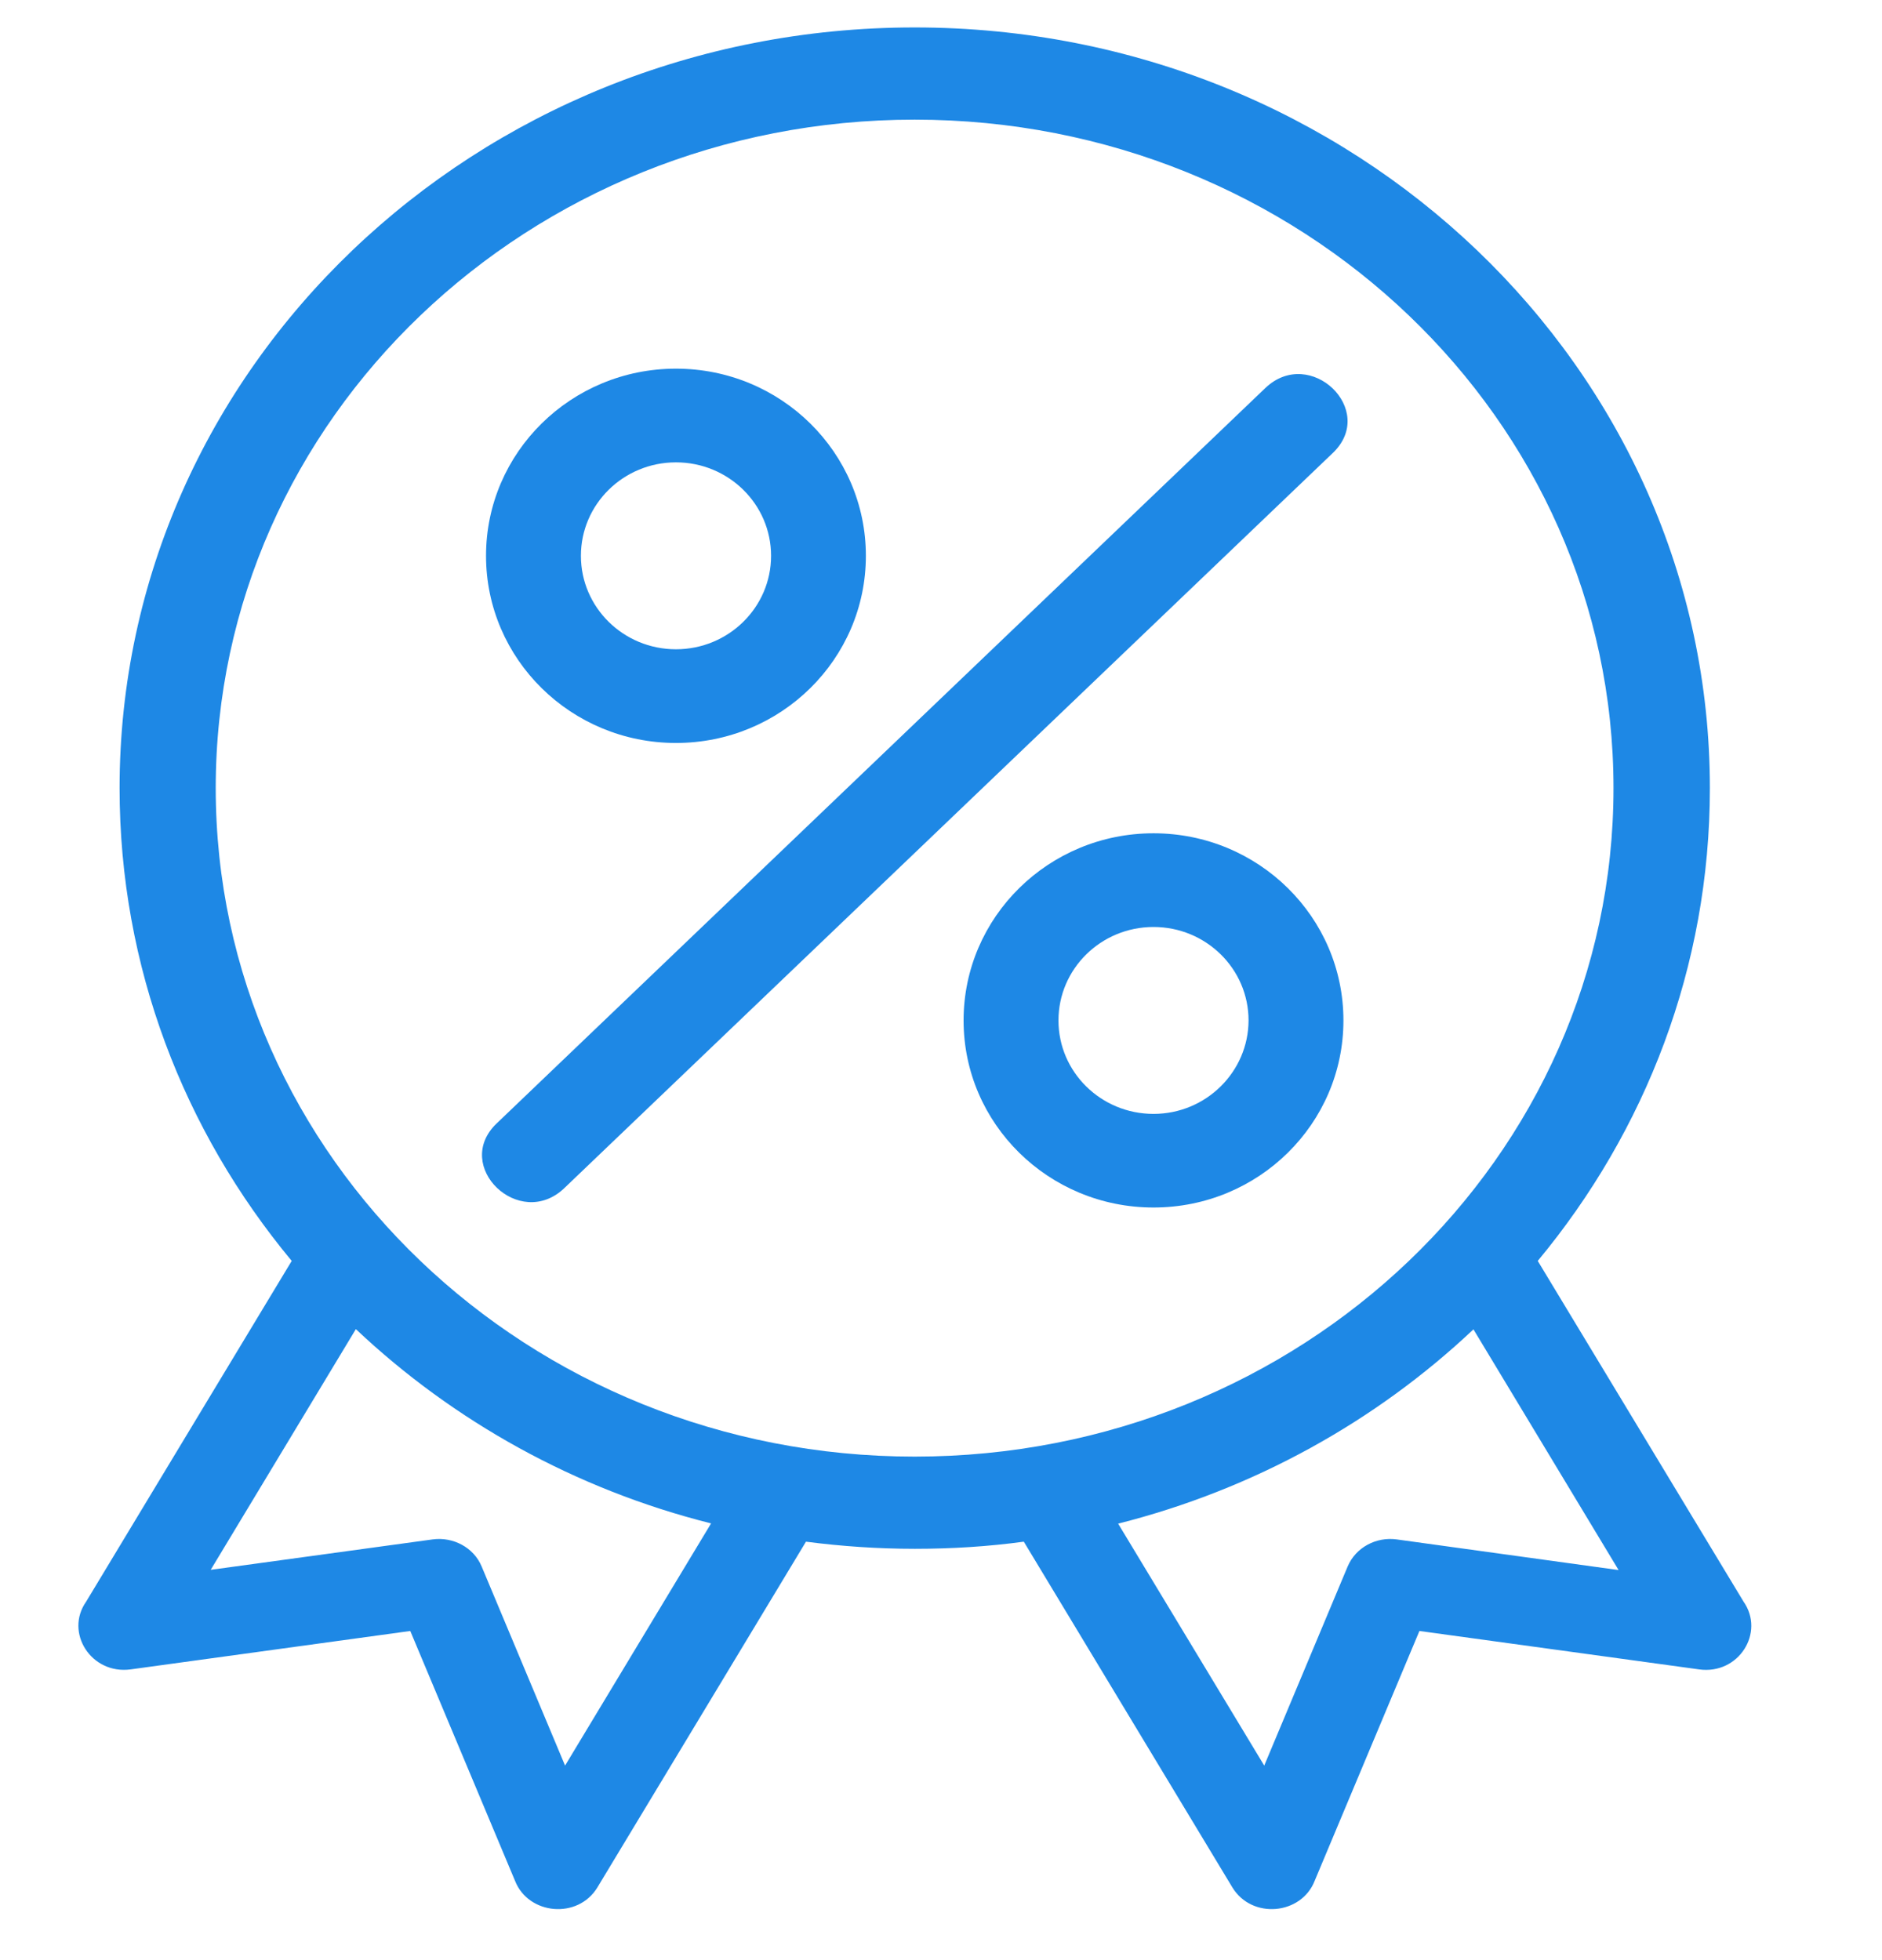
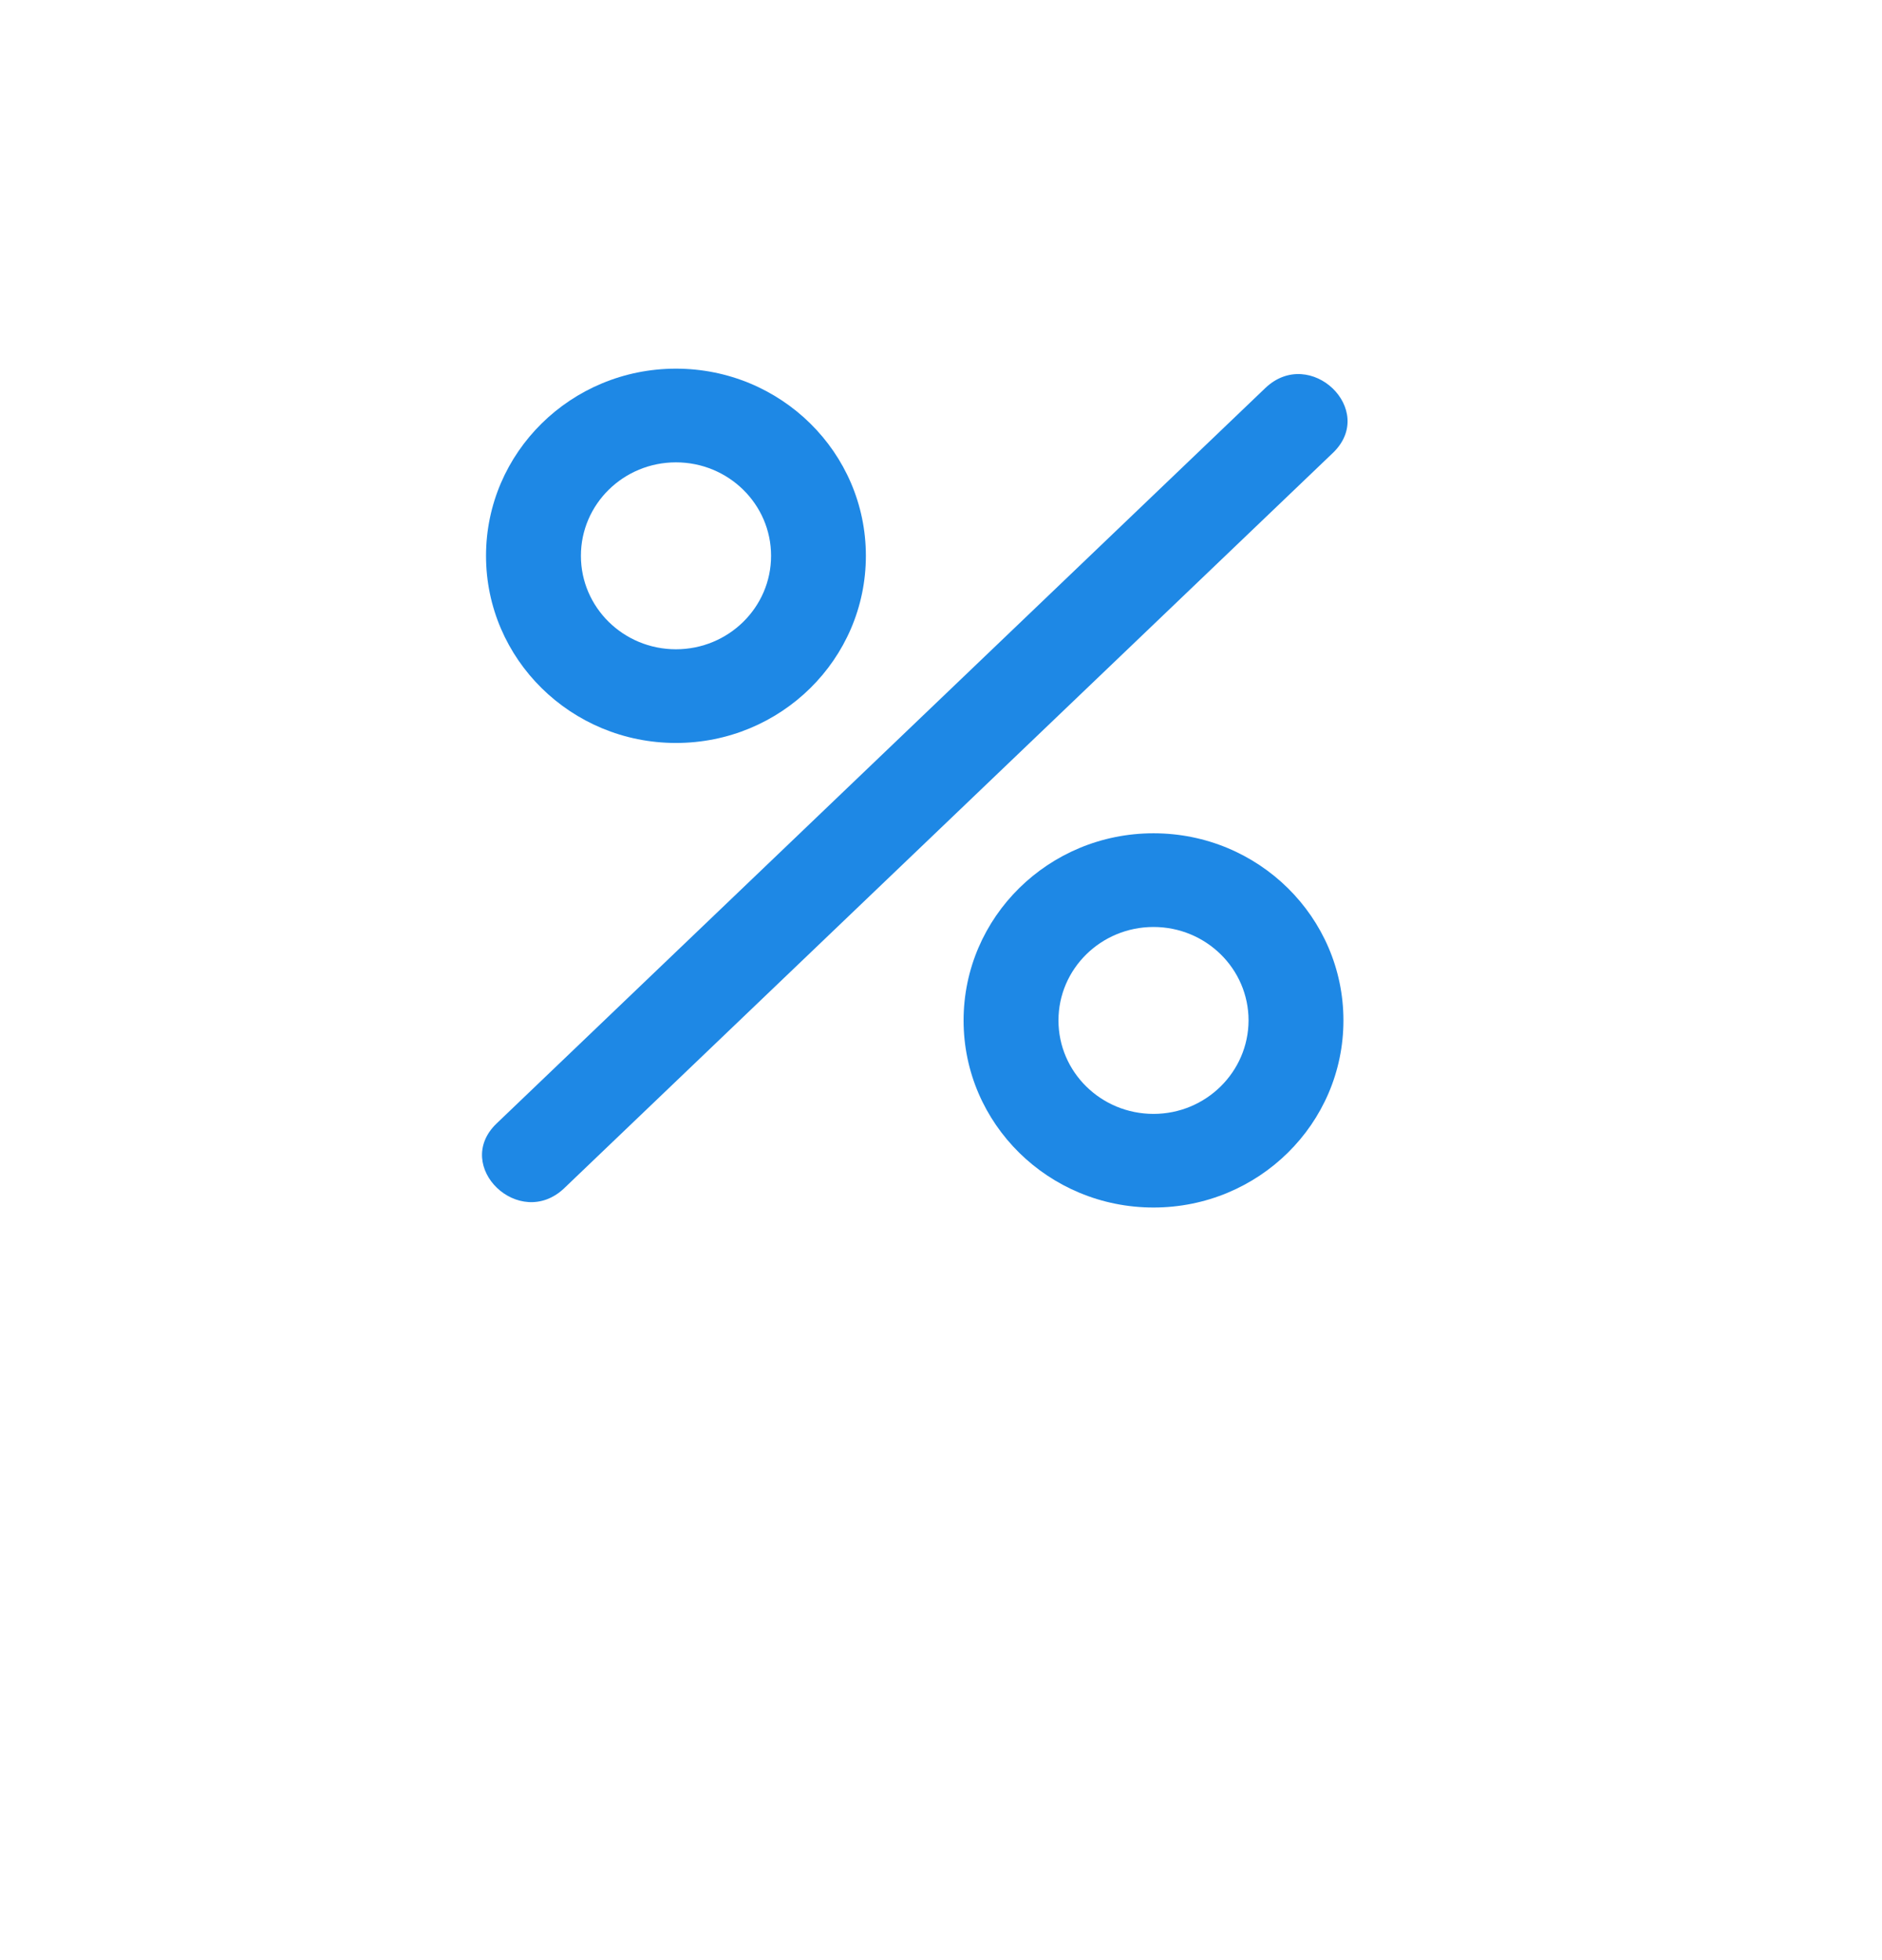
<svg xmlns="http://www.w3.org/2000/svg" width="24" height="25" viewBox="0 0 24 25" fill="none">
  <g clip-path="url(#clip0_1969_110367)">
    <path d="M11.663 1.522C6.741 1.522 2.751 5.34 2.751 10.049C2.751 12.403 3.748 14.536 5.361 16.079C6.973 17.622 9.202 18.575 11.663 18.575C14.125 18.575 16.353 17.622 17.966 16.079C19.579 14.536 20.576 12.403 20.576 10.049C20.579 5.342 16.589 1.522 11.663 1.522Z" fill="" />
-     <path d="M15.898 2.544C12.706 3.95 9.808 7.296 8.405 11.668C7.747 13.72 7.495 15.758 7.599 17.641C8.817 18.241 10.2 18.579 11.664 18.579C14.126 18.579 16.354 17.625 17.967 16.082C19.58 14.539 20.577 12.407 20.577 10.052C20.579 6.808 18.684 3.988 15.898 2.544Z" fill="" />
    <path d="M2.687 20.022L5.52 19.634C5.781 19.599 6.041 19.736 6.145 19.979L7.209 22.519L9.071 19.433C7.335 18.994 5.781 18.126 4.54 16.955L2.687 20.022Z" fill="" />
    <path d="M8.181 20.904L9.068 19.433C8.612 19.318 8.167 19.173 7.738 18.999C7.839 19.661 7.987 20.298 8.181 20.904Z" fill="" />
-     <path d="M14.26 19.433L16.122 22.519L17.186 19.979C17.287 19.735 17.55 19.599 17.81 19.634L20.644 20.022L18.793 16.952C17.553 18.125 15.999 18.993 14.26 19.433Z" fill="" />
    <path d="M8.62 9.476C9.959 9.476 11.042 8.407 11.042 7.089C11.042 5.771 9.959 4.702 8.62 4.702C7.282 4.702 6.198 5.771 6.198 7.089C6.198 8.407 7.282 9.476 8.62 9.476ZM8.62 5.897C9.289 5.897 9.833 6.43 9.833 7.089C9.833 7.748 9.289 8.281 8.62 8.281C7.951 8.281 7.408 7.748 7.408 7.089C7.408 6.43 7.951 5.897 8.62 5.897Z" fill="#1E88E5" />
    <path d=" M16.136 4.949L6.333 14.329C5.765 14.873 6.624 15.698 7.195 15.155L16.998             5.776C17.567 5.23 16.707 4.405 16.136 4.949Z" fill="#1E88E5" />
    <path d=" M14.71 10.628C13.372 10.628 12.288 11.697 12.288 13.015C12.288 14.333 13.372 15.401             14.71 15.401C16.049 15.401 17.132 14.333 17.132 13.015C17.132 11.697 16.049 10.628 14.71             10.628ZM14.71 14.207C14.041 14.207 13.498 13.674 13.498 13.015C13.498 12.356 14.041 11.823             14.71 11.823C15.379 11.823 15.922 12.356 15.922 13.015C15.92 13.671 15.379 14.207 14.71             14.207Z" fill="#1E88E5" />
-     <path d=" M19.61 16.082C20.985 14.426 21.805 12.332 21.805 10.052C21.805 4.695 17.267 0.35             11.664 0.35C6.064 0.35 1.525 4.695 1.525 10.052C1.525 12.332 2.345 14.426 3.72             16.082L1.099 20.427C0.822 20.82 1.161 21.359 1.665 21.292L5.232 20.802L6.568             23.989C6.739 24.423 7.369 24.482 7.618 24.073L10.278 19.663C10.732 19.722 11.196 19.754             11.667 19.754C12.137 19.754 12.602 19.725 13.056 19.663L15.716 24.073C15.965 24.482 16.595             24.423 16.765 23.989L18.101 20.802L21.668 21.292C22.172 21.362 22.511 20.823 22.234             20.427L19.61 16.082ZM7.206 22.519L6.142 19.979C6.041 19.736 5.778 19.599 5.518             19.634L2.687 20.022L4.538 16.952C5.778 18.123 7.332 18.994 9.068 19.43L7.206             22.519ZM11.664 18.578C9.203 18.578 6.974 17.625 5.361 16.082C3.748 14.539 2.751 12.407             2.751 10.052C2.751 5.343 6.741 1.526 11.664 1.526C16.586 1.526 20.576 5.343 20.576             10.052C20.576 12.407 19.579 14.539 17.967 16.082C16.354 17.625 14.125 18.578 11.664             18.578ZM17.81 19.634C17.549 19.599 17.289 19.736 17.186 19.979L16.122 22.519L14.259             19.433C15.995 18.994 17.549 18.126 18.79 16.955L20.641 20.025L17.81 19.634Z" fill="#1E88E5" />
  </g>
  <defs>
    <clipPath id=" clip0_1969_110367">
      <rect width="24" height="24" fill="white" transform="translate(0 0.35)" />
    </clipPath>
  </defs>
</svg>